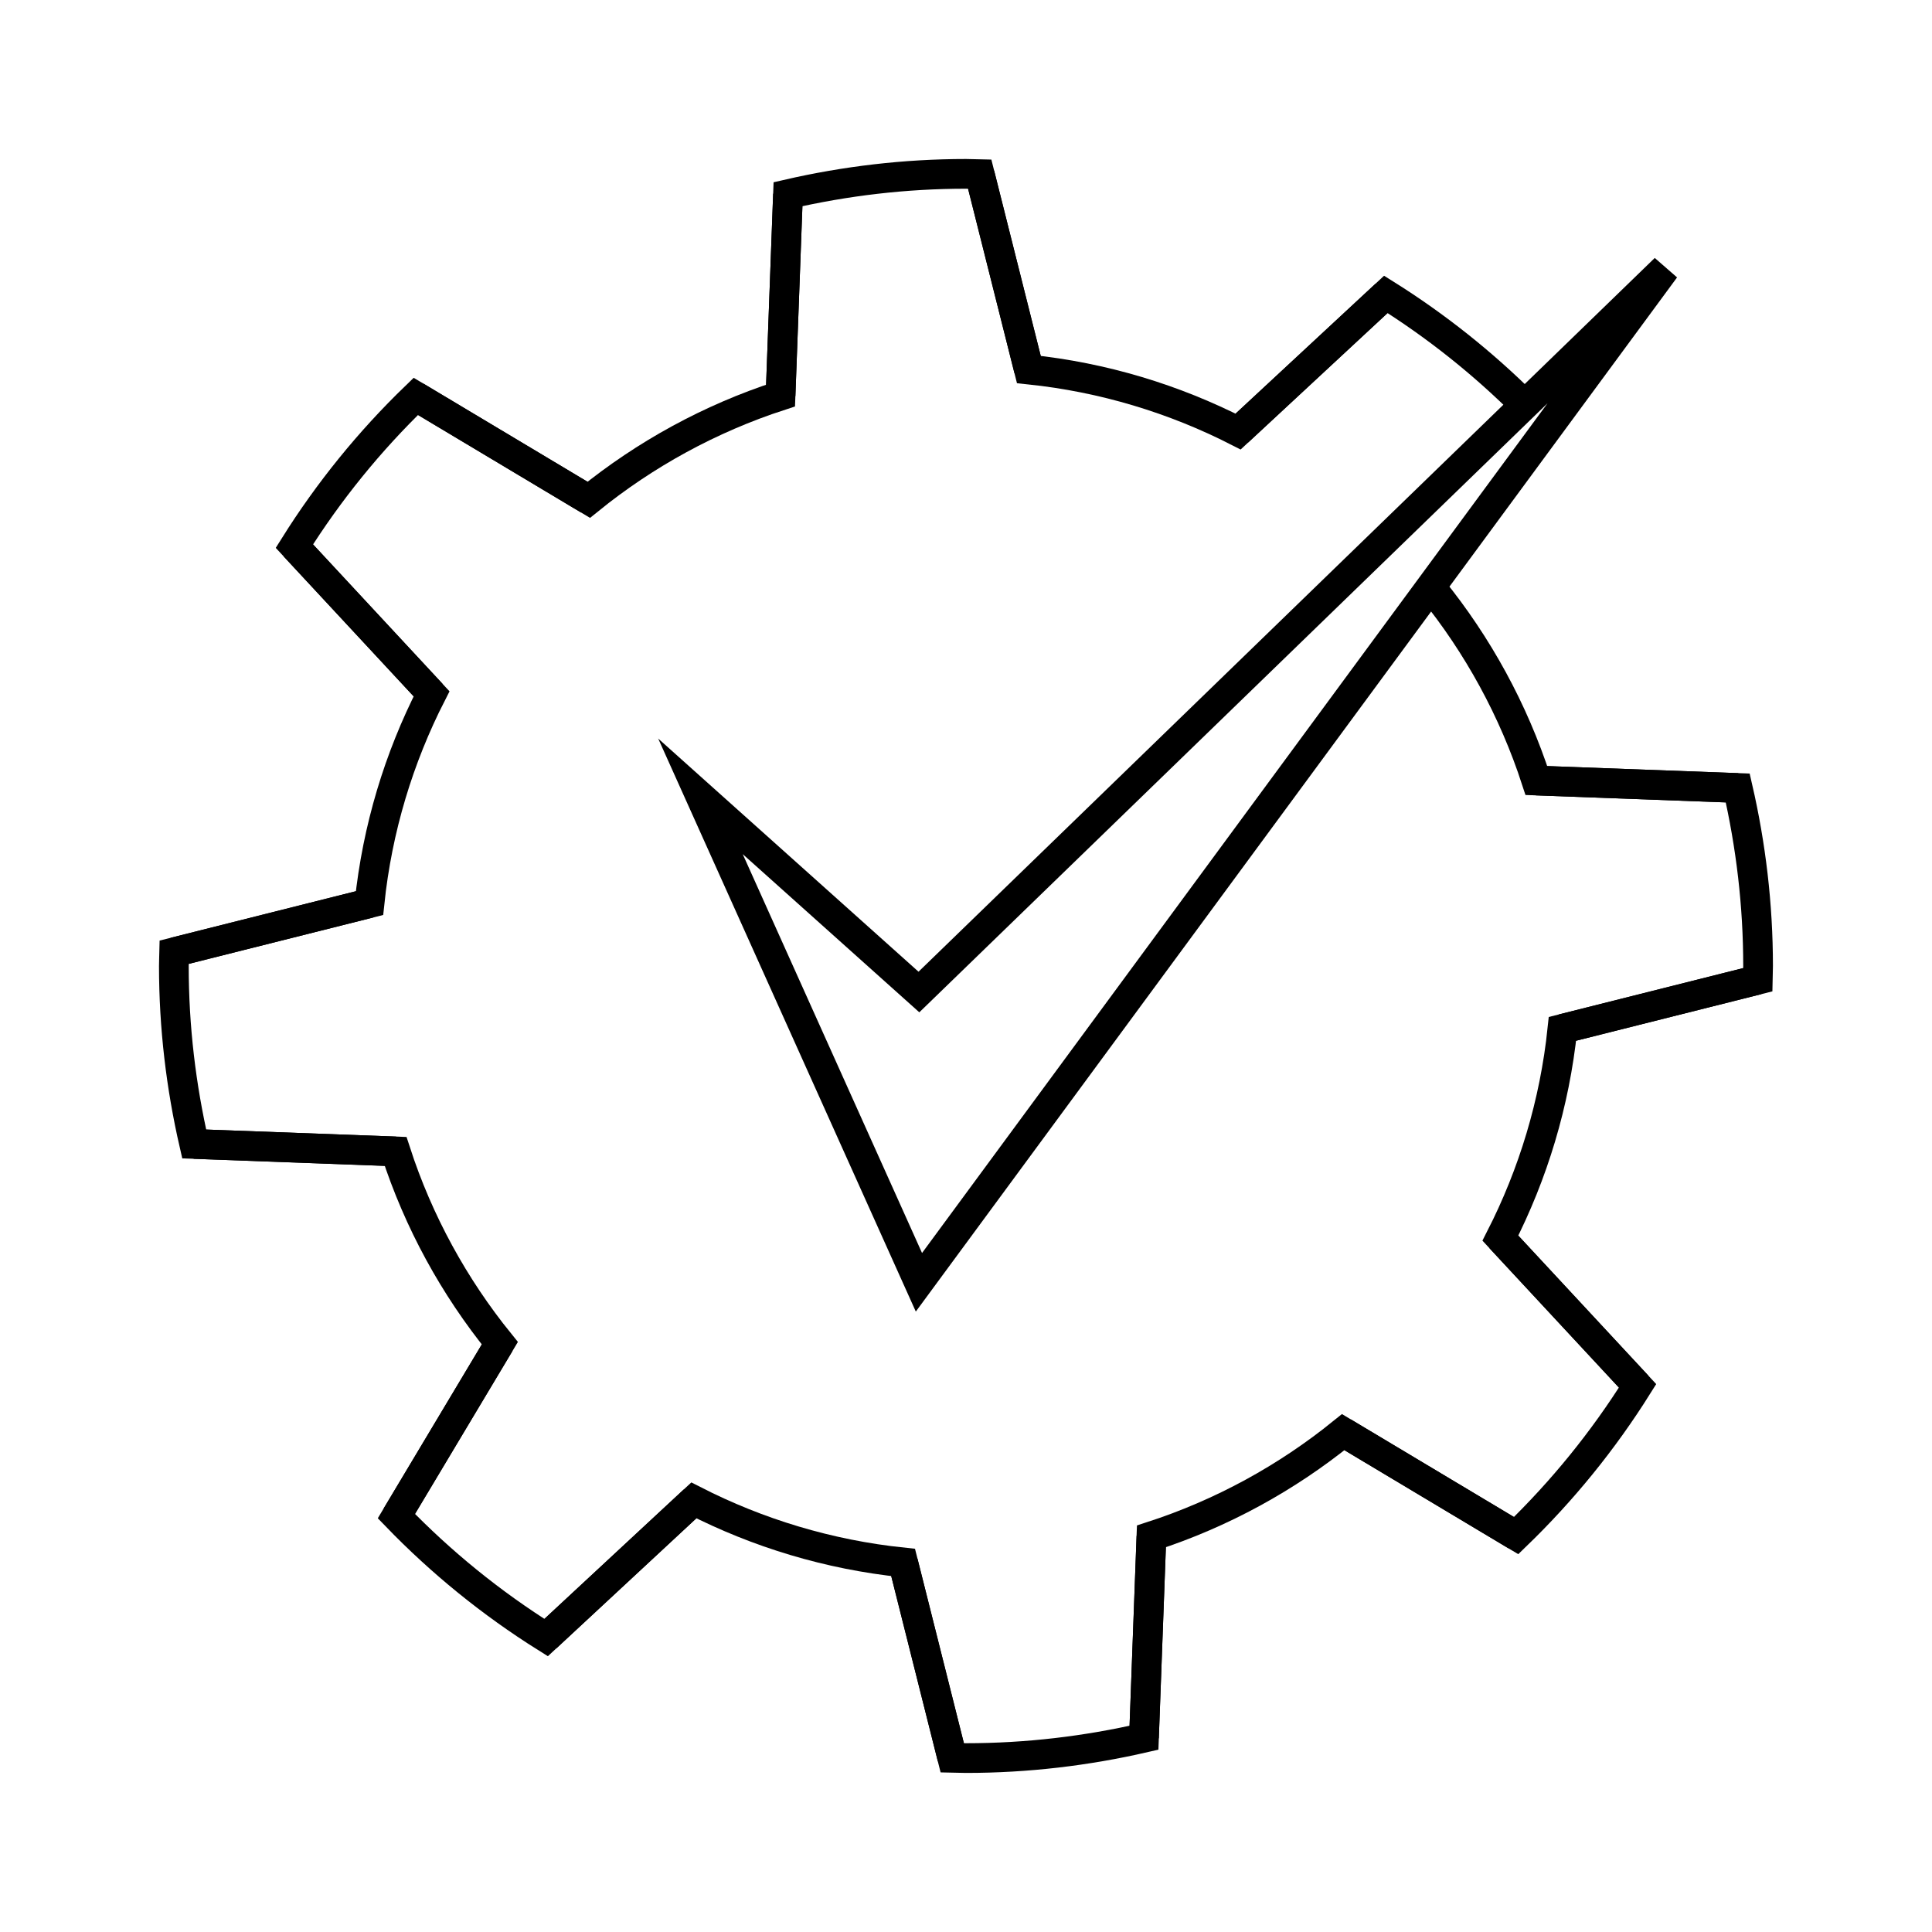
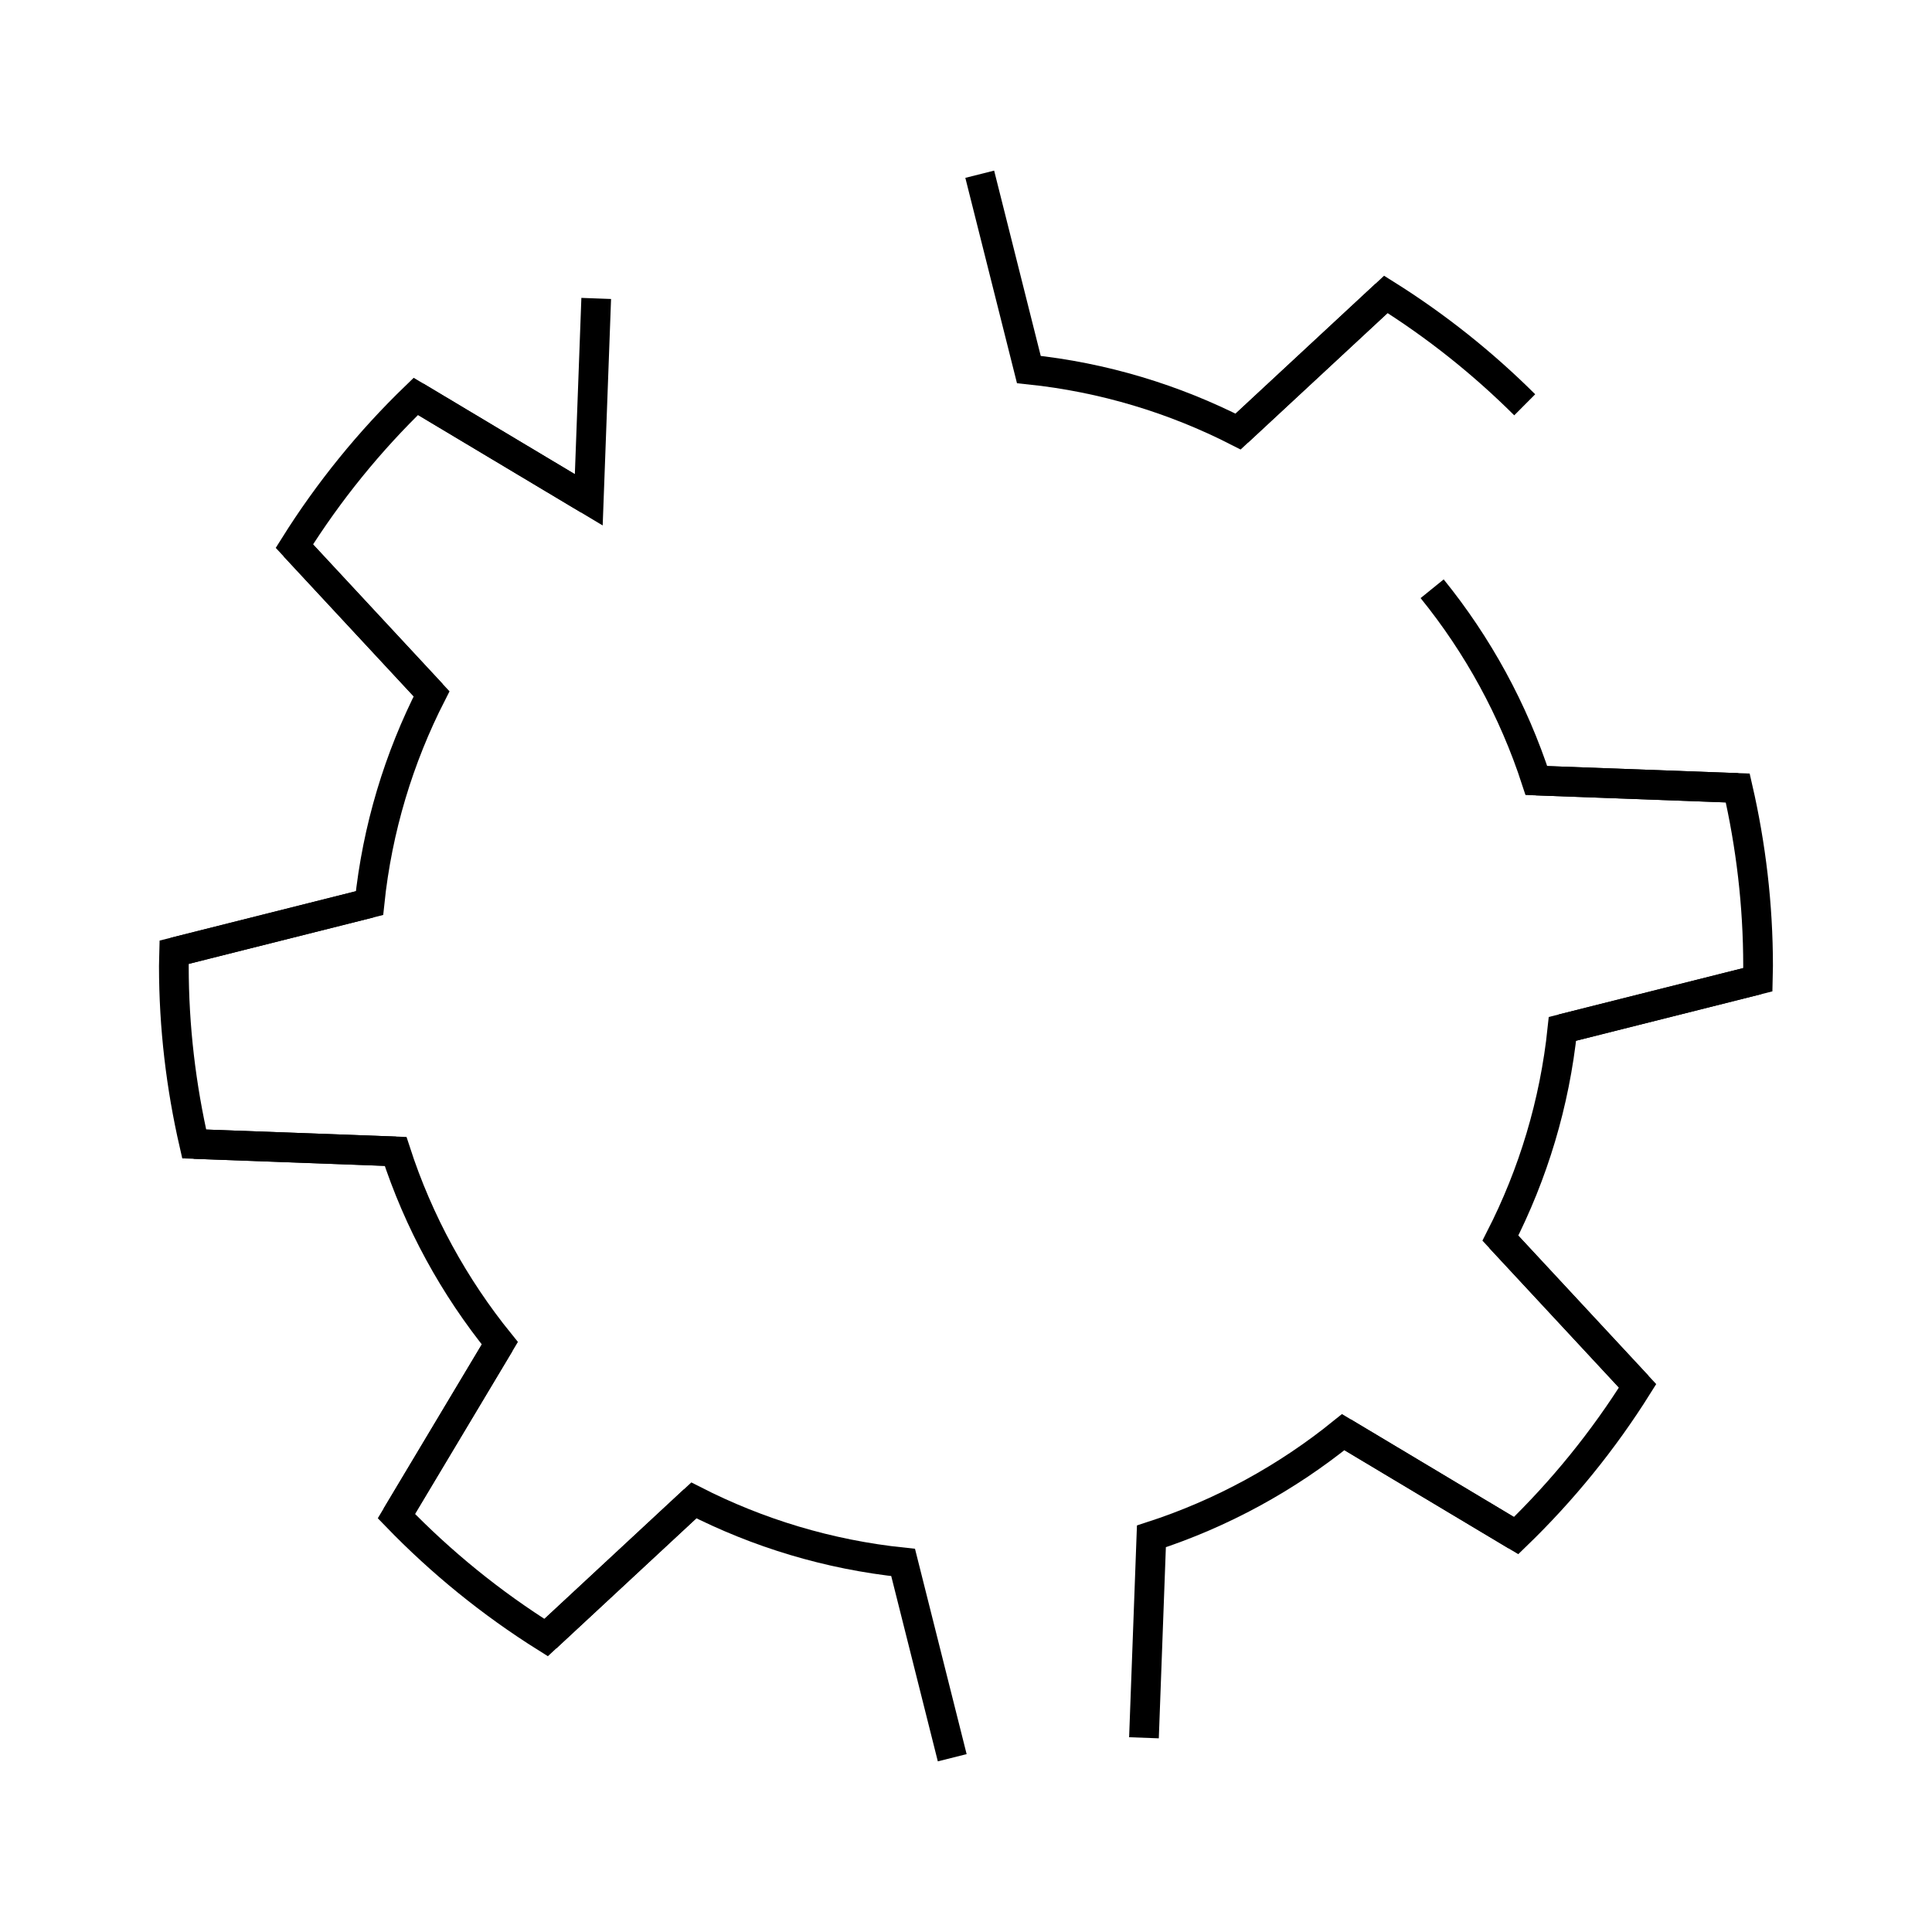
<svg xmlns="http://www.w3.org/2000/svg" width="800px" height="800px" version="1.1" viewBox="144 144 512 512">
  <defs>
    <clipPath id="q">
-       <path d="m218 148.09h433.9v447.91h-433.9z" />
-     </clipPath>
+       </clipPath>
    <clipPath id="h">
      <path d="m148.09 335h239.91v316.9h-239.91z" />
    </clipPath>
    <clipPath id="g">
      <path d="m148.09 148.09h316.91v239.91h-316.91z" />
    </clipPath>
    <clipPath id="f">
      <path d="m148.09 177h221.91v331h-221.91z" />
    </clipPath>
    <clipPath id="e">
      <path d="m292 148.09h331v221.91h-331z" />
    </clipPath>
    <clipPath id="d">
      <path d="m430 292h221.9v331h-221.9z" />
    </clipPath>
    <clipPath id="c">
      <path d="m412 188h239.9v277h-239.9z" />
    </clipPath>
    <clipPath id="b">
      <path d="m177 430h331v221.9h-331z" />
    </clipPath>
    <clipPath id="a">
      <path d="m335 412h316.9v239.9h-316.9z" />
    </clipPath>
    <clipPath id="p">
      <path d="m388 360h263.9v291.9h-263.9z" />
    </clipPath>
    <clipPath id="o">
      <path d="m148.09 272h212.91v289h-212.91z" />
    </clipPath>
    <clipPath id="n">
      <path d="m148.09 148.09h263.91v291.91h-263.91z" />
    </clipPath>
    <clipPath id="m">
      <path d="m148.09 388h291.91v263.9h-291.91z" />
    </clipPath>
    <clipPath id="l">
-       <path d="m272 439h289v212.9h-289z" />
-     </clipPath>
+       </clipPath>
    <clipPath id="k">
      <path d="m439 239h212.9v289h-212.9z" />
    </clipPath>
    <clipPath id="j">
      <path d="m360 148.09h291.9v221.91h-291.9z" />
    </clipPath>
    <clipPath id="i">
-       <path d="m239 148.09h289v212.91h-289z" />
-     </clipPath>
+       </clipPath>
  </defs>
  <g>
    <g clip-path="url(#q)">
      <path transform="matrix(5.248 0 0 5.248 148.09 148.09)" d="m83.304 12.785-37.68 51.188-11.032-24.539 11.032 9.881z" fill="none" stroke="#000000" stroke-miterlimit="10" stroke-width="1.5" />
    </g>
    <g clip-path="url(#h)">
      <path transform="matrix(5.248 0 0 5.248 148.09 148.09)" d="m19.237 75.782 5.224-8.733c-2.307-2.847-4.106-6.119-5.263-9.684l-10.171-0.377" fill="none" stroke="#000000" stroke-miterlimit="10" stroke-width="1.5" />
    </g>
    <g clip-path="url(#g)">
-       <path transform="matrix(5.248 0 0 5.248 148.09 148.09)" d="m20.219 19.237 8.733 5.223c2.847-2.307 6.119-4.105 9.684-5.264l0.376-10.169" fill="none" stroke="#000000" stroke-miterlimit="10" stroke-width="1.5" />
+       <path transform="matrix(5.248 0 0 5.248 148.09 148.09)" d="m20.219 19.237 8.733 5.223l0.376-10.169" fill="none" stroke="#000000" stroke-miterlimit="10" stroke-width="1.5" />
    </g>
    <g clip-path="url(#f)">
      <path transform="matrix(5.248 0 0 5.248 148.09 148.09)" d="m8.018 47.305 9.862-2.48c0.393-3.772 1.484-7.336 3.134-10.567l-6.929-7.46" fill="none" stroke="#000000" stroke-miterlimit="10" stroke-width="1.5" />
    </g>
    <g clip-path="url(#e)">
      <path transform="matrix(5.248 0 0 5.248 148.09 148.09)" d="m48.695 8.019 2.48 9.862c3.772 0.393 7.336 1.484 10.567 3.133l7.46-6.927" fill="none" stroke="#000000" stroke-miterlimit="10" stroke-width="1.5" />
    </g>
    <g clip-path="url(#d)">
      <path transform="matrix(5.248 0 0 5.248 148.09 148.09)" d="m87.982 48.695-9.862 2.48c-0.393 3.773-1.484 7.336-3.134 10.568l6.929 7.46" fill="none" stroke="#000000" stroke-miterlimit="10" stroke-width="1.5" />
    </g>
    <g clip-path="url(#c)">
      <path transform="matrix(5.248 0 0 5.248 148.09 148.09)" d="m71.54 28.951c2.307 2.847 4.105 6.121 5.264 9.685l10.169 0.376" fill="none" stroke="#000000" stroke-miterlimit="10" stroke-width="1.5" />
    </g>
    <g clip-path="url(#b)">
      <path transform="matrix(5.248 0 0 5.248 148.09 148.09)" d="m47.306 87.982-2.48-9.862c-3.773-0.393-7.336-1.484-10.568-3.134l-7.46 6.929" fill="none" stroke="#000000" stroke-miterlimit="10" stroke-width="1.5" />
    </g>
    <g clip-path="url(#a)">
      <path transform="matrix(5.248 0 0 5.248 148.09 148.09)" d="m75.781 76.764-8.732-5.224c-2.847 2.307-6.121 4.106-9.685 5.263l-0.376 10.171" fill="none" stroke="#000000" stroke-miterlimit="10" stroke-width="1.5" />
    </g>
    <g clip-path="url(#p)">
      <path transform="matrix(5.248 0 0 5.248 148.09 148.09)" d="m67.049 71.54 8.732 5.224c2.337-2.258 4.399-4.794 6.133-7.561l-6.929-7.46" fill="none" stroke="#000000" stroke-miterlimit="10" stroke-width="1.5" />
    </g>
    <g clip-path="url(#o)">
      <path transform="matrix(5.248 0 0 5.248 148.09 148.09)" d="m17.88 44.825-9.862 2.48c-0.005 0.232-0.018 0.462-0.018 0.695 0 3.091 0.363 6.097 1.027 8.988l10.171 0.376" fill="none" stroke="#000000" stroke-miterlimit="10" stroke-width="1.5" />
    </g>
    <g clip-path="url(#n)">
      <path transform="matrix(5.248 0 0 5.248 148.09 148.09)" d="m28.952 24.46-8.733-5.223c-2.337 2.256-4.398 4.794-6.133 7.561l6.929 7.46" fill="none" stroke="#000000" stroke-miterlimit="10" stroke-width="1.5" />
    </g>
    <g clip-path="url(#m)">
      <path transform="matrix(5.248 0 0 5.248 148.09 148.09)" d="m24.461 67.048-5.224 8.733c2.258 2.337 4.794 4.398 7.561 6.133l7.46-6.929" fill="none" stroke="#000000" stroke-miterlimit="10" stroke-width="1.5" />
    </g>
    <g clip-path="url(#l)">
      <path transform="matrix(5.248 0 0 5.248 148.09 148.09)" d="m44.826 78.12 2.48 9.862c0.232 0.004 0.461 0.017 0.694 0.017 3.093 0 6.098-0.363 8.989-1.027l0.376-10.171" fill="none" stroke="#000000" stroke-miterlimit="10" stroke-width="1.5" />
    </g>
    <g clip-path="url(#k)">
      <path transform="matrix(5.248 0 0 5.248 148.09 148.09)" d="m78.12 51.175 9.862-2.48c0.004-0.233 0.017-0.461 0.017-0.694 0-3.093-0.363-6.098-1.027-8.989l-10.169-0.376" fill="none" stroke="#000000" stroke-miterlimit="10" stroke-width="1.5" />
    </g>
    <g clip-path="url(#j)">
      <path transform="matrix(5.248 0 0 5.248 148.09 148.09)" d="m76.215 19.662c-2.117-2.108-4.469-3.981-7.013-5.576l-7.46 6.927" fill="none" stroke="#000000" stroke-miterlimit="10" stroke-width="1.5" />
    </g>
    <g clip-path="url(#i)">
-       <path transform="matrix(5.248 0 0 5.248 148.09 148.09)" d="m51.175 17.881-2.48-9.862c-0.231-0.004-0.461-0.019-0.694-0.019-3.091 0-6.098 0.363-8.988 1.027l-0.376 10.169" fill="none" stroke="#000000" stroke-miterlimit="10" stroke-width="1.5" />
-     </g>
+       </g>
  </g>
</svg>